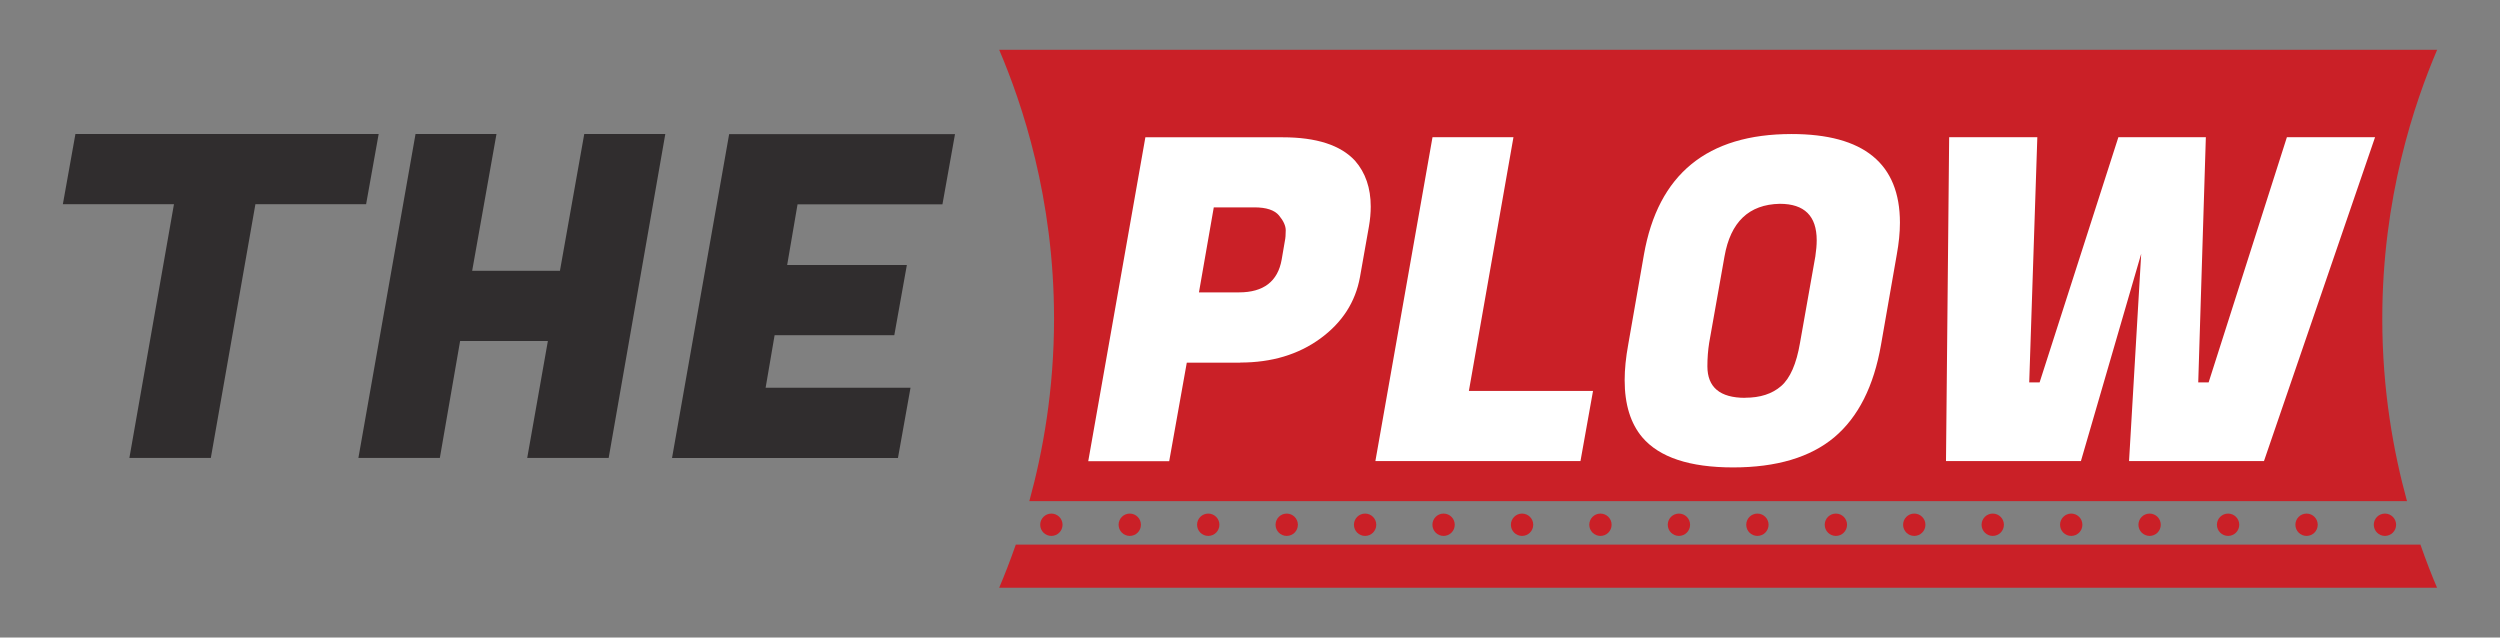
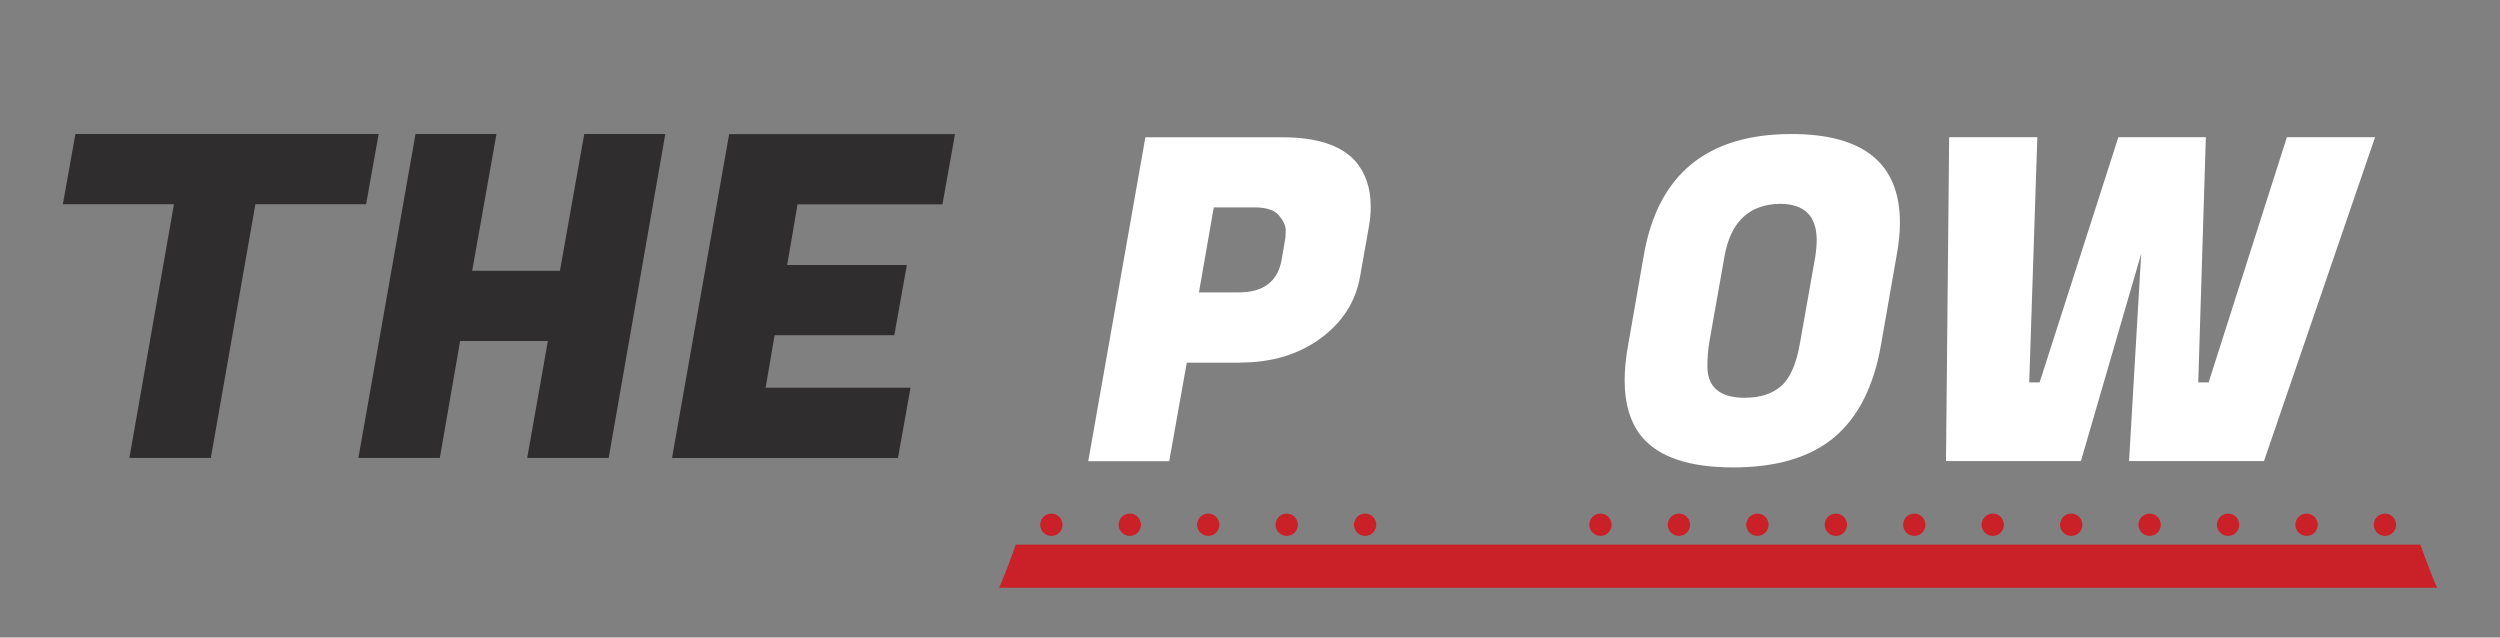
<svg xmlns="http://www.w3.org/2000/svg" id="Layer_1" data-name="Layer 1" viewBox="0 0 252.93 64.5">
  <rect x="0" y="0" width="252.93" height="64.5" fill="#808080" stroke="none" />
  <defs>
    <style> .cls-1 { fill: #fff; } .cls-2 { fill: #ca2027; } .cls-3 { fill: #302d2e; } </style>
  </defs>
  <g>
    <g>
-       <path class="cls-2" d="M104.14,50.7h139.38c-1.38-5.03-2.5-11.27-2.5-18.45,0-12.27,3.25-21.81,5.55-27.21H101.09c2.3,5.4,5.55,14.94,5.55,27.21,0,7.18-1.12,13.42-2.5,18.45Z" />
      <path class="cls-2" d="M102.77,55.1c-.58,1.66-1.15,3.12-1.68,4.36h145.47c-.53-1.24-1.1-2.7-1.68-4.36H102.77Z" />
    </g>
    <g>
      <circle class="cls-2" cx="106.37" cy="53.09" r="1.13" />
      <circle class="cls-2" cx="233.36" cy="53.09" r="1.13" />
      <circle class="cls-2" cx="225.42" cy="53.09" r="1.13" />
      <circle class="cls-2" cx="217.48" cy="53.09" r="1.13" />
      <circle class="cls-2" cx="209.55" cy="53.09" r="1.13" />
      <circle class="cls-2" cx="201.61" cy="53.09" r="1.13" />
      <circle class="cls-2" cx="193.67" cy="53.09" r="1.13" />
      <circle class="cls-2" cx="185.74" cy="53.09" r="1.13" />
      <circle class="cls-2" cx="177.8" cy="53.09" r="1.13" />
      <circle class="cls-2" cx="169.86" cy="53.09" r="1.13" />
      <circle class="cls-2" cx="161.92" cy="53.09" r="1.13" />
-       <circle class="cls-2" cx="153.99" cy="53.09" r="1.13" />
-       <circle class="cls-2" cx="146.05" cy="53.09" r="1.13" />
      <circle class="cls-2" cx="138.11" cy="53.09" r="1.13" />
      <circle class="cls-2" cx="130.18" cy="53.09" r="1.13" />
      <circle class="cls-2" cx="122.24" cy="53.09" r="1.13" />
      <circle class="cls-2" cx="114.3" cy="53.09" r="1.13" />
      <circle class="cls-2" cx="241.29" cy="53.09" r="1.13" />
    </g>
  </g>
  <g>
    <g>
      <path class="cls-3" d="M37.04,20.66h-11.2l-4.51,25.67h-8.24l4.51-25.67H6.36l1.27-7.1h30.68l-1.27,7.1Z" />
      <path class="cls-3" d="M67.31,13.56l-5.73,32.77h-8.24l2.09-11.83h-8.88l-2.05,11.83h-8.24l5.78-32.77h8.19l-2.46,13.84h8.88l2.46-13.84h8.19Z" />
      <path class="cls-3" d="M90.84,46.34h-22.85l5.78-32.77h22.85l-1.27,7.1h-14.66l-1.05,6.14h12.11l-1.27,7.1h-12.11l-.91,5.32h14.66l-1.27,7.1Z" />
    </g>
    <g>
      <path class="cls-1" d="M125.49,36.69h-5.42l-1.78,9.97h-8.19l5.78-32.77h13.88c3.43,0,5.87.79,7.33,2.37,1.06,1.21,1.59,2.76,1.59,4.64,0,.64-.06,1.31-.18,2l-.91,5.14c-.46,2.52-1.79,4.59-4.01,6.21-2.22,1.62-4.92,2.43-8.1,2.43ZM126.9,20.98h-4.1l-1.5,8.6h4.05c2.49,0,3.93-1.11,4.32-3.32l.32-1.87c.06-.27.09-.64.09-1.09s-.23-.96-.68-1.5c-.46-.55-1.29-.82-2.5-.82Z" />
-       <path class="cls-1" d="M159.9,46.65h-20.75l5.78-32.77h8.19l-4.51,25.67h12.56l-1.27,7.1Z" />
      <path class="cls-1" d="M181.25,13.56c7.31,0,10.97,2.99,10.97,8.97,0,1-.11,2.08-.32,3.23l-1.59,9.1c-.73,4.22-2.31,7.34-4.73,9.38-2.43,2.03-5.84,3.05-10.24,3.05s-7.46-1.02-9.19-3.05c-1.18-1.4-1.78-3.32-1.78-5.78,0-1.09.12-2.29.36-3.6l1.59-9.1c1.43-8.13,6.4-12.2,14.93-12.2ZM176.56,40.24c1.52,0,2.73-.39,3.64-1.18.91-.79,1.55-2.25,1.91-4.37l1.55-8.74c.09-.61.14-1.15.14-1.64,0-2.46-1.24-3.69-3.73-3.69-3.13.06-4.99,1.84-5.6,5.33l-1.55,8.74c-.12.76-.18,1.55-.18,2.37,0,2.12,1.27,3.19,3.82,3.19Z" />
      <path class="cls-1" d="M223.17,13.88l-.77,24.81h1.05l7.92-24.81h8.92l-11.24,32.77h-13.65l1.23-20.98-6.1,20.98h-13.65l.32-32.77h8.92l-.82,24.81h1.05l7.97-24.81h8.88Z" />
    </g>
  </g>
</svg>